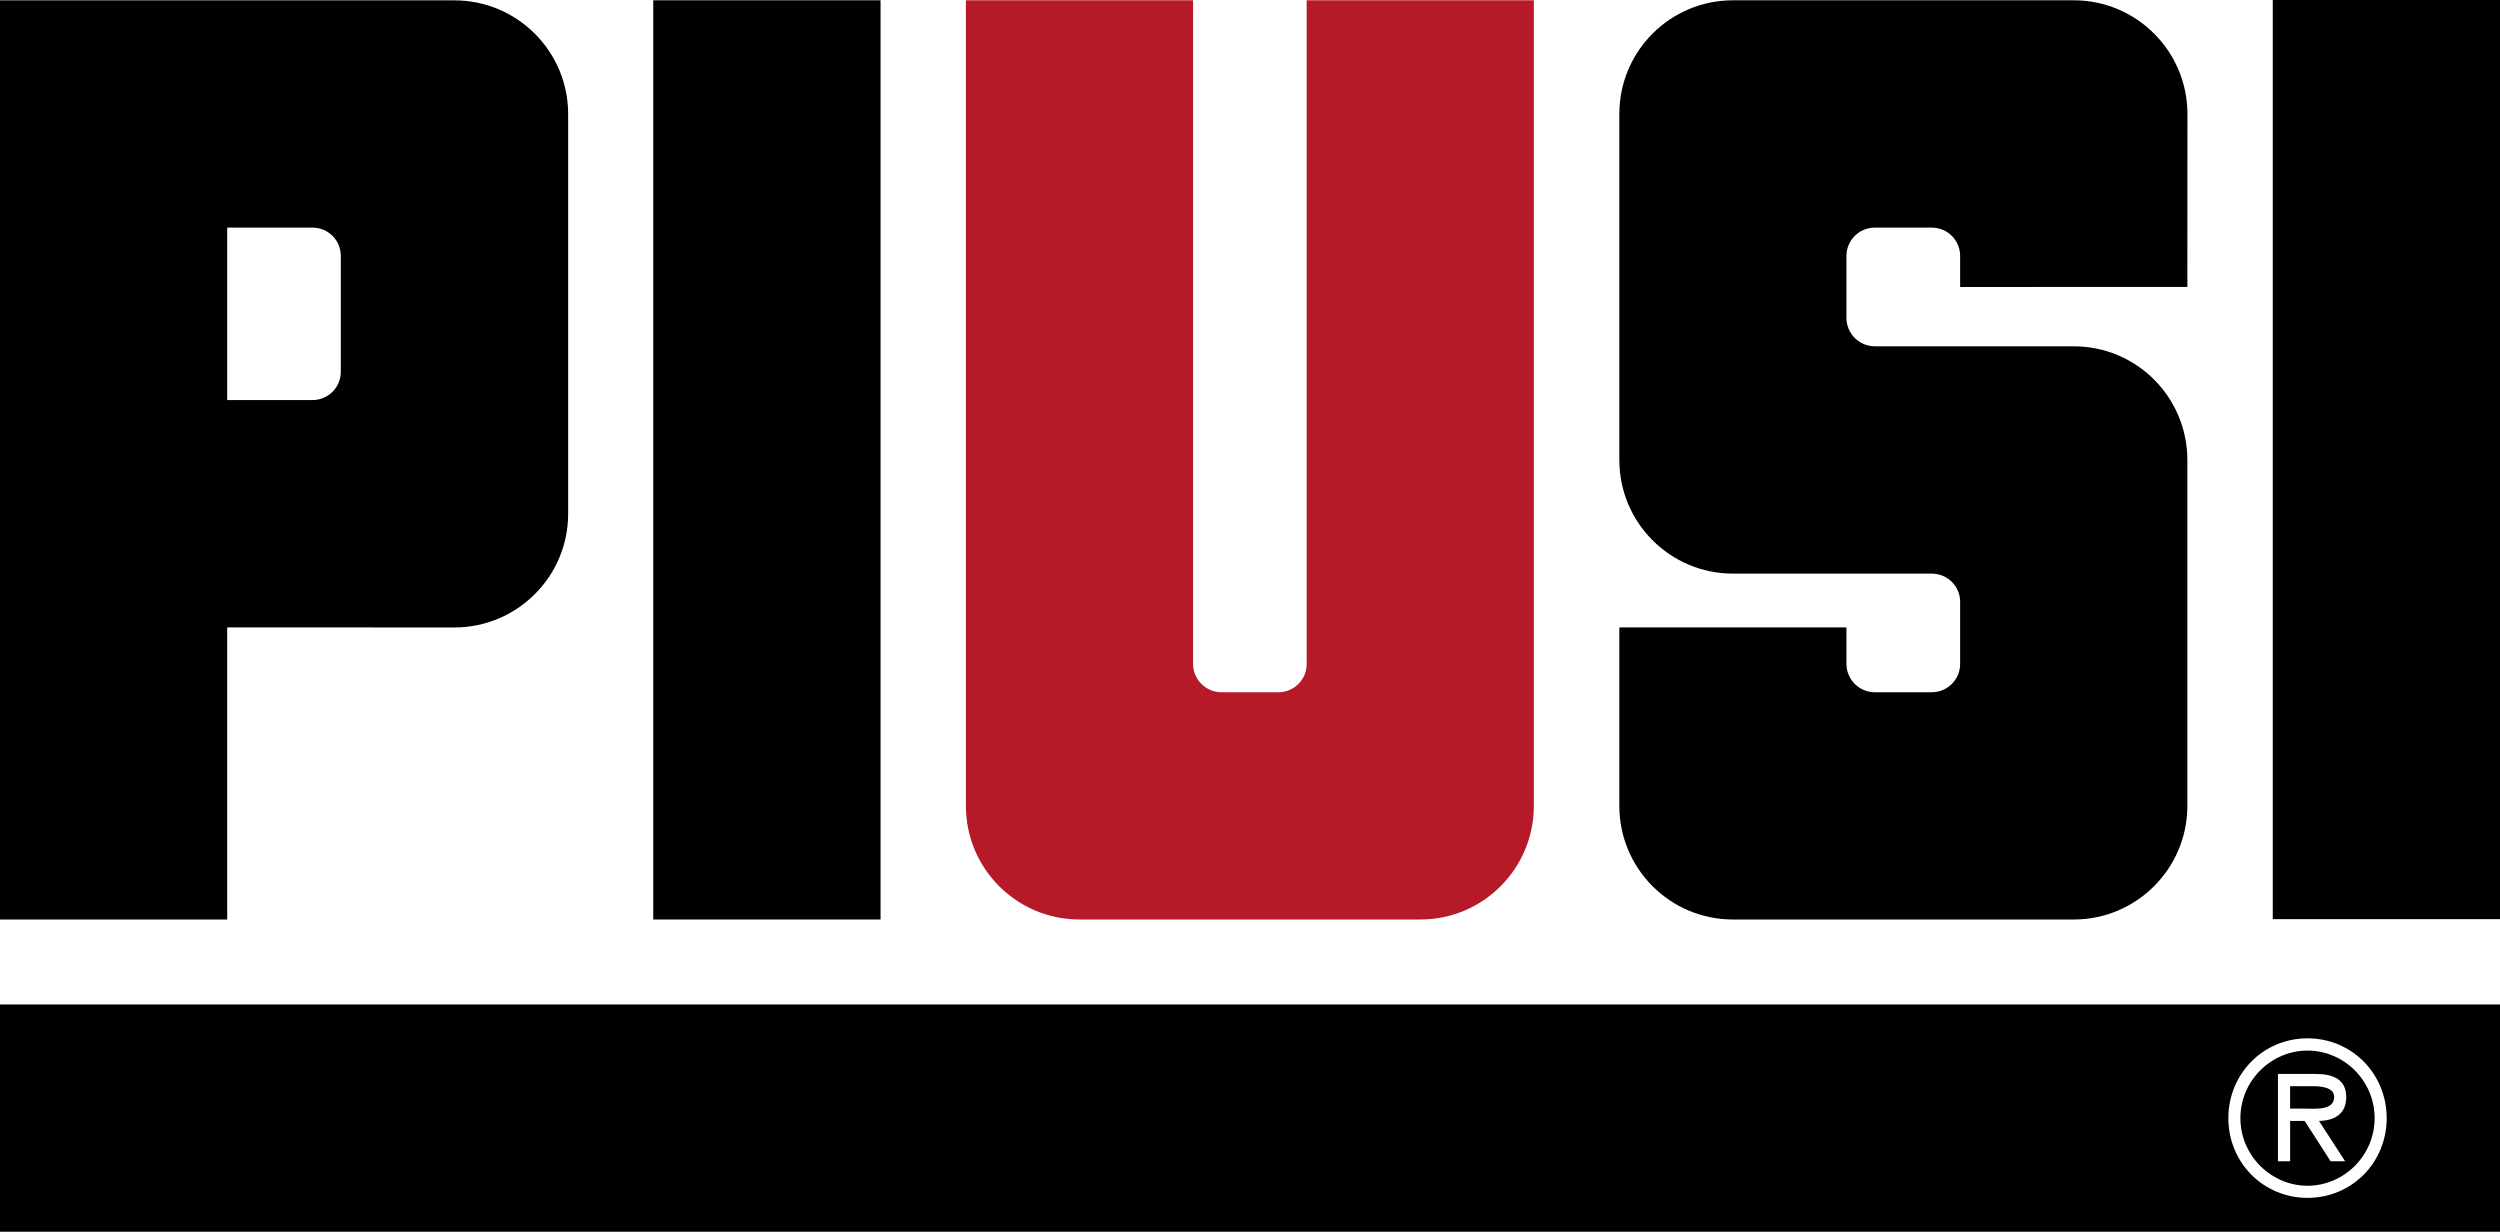
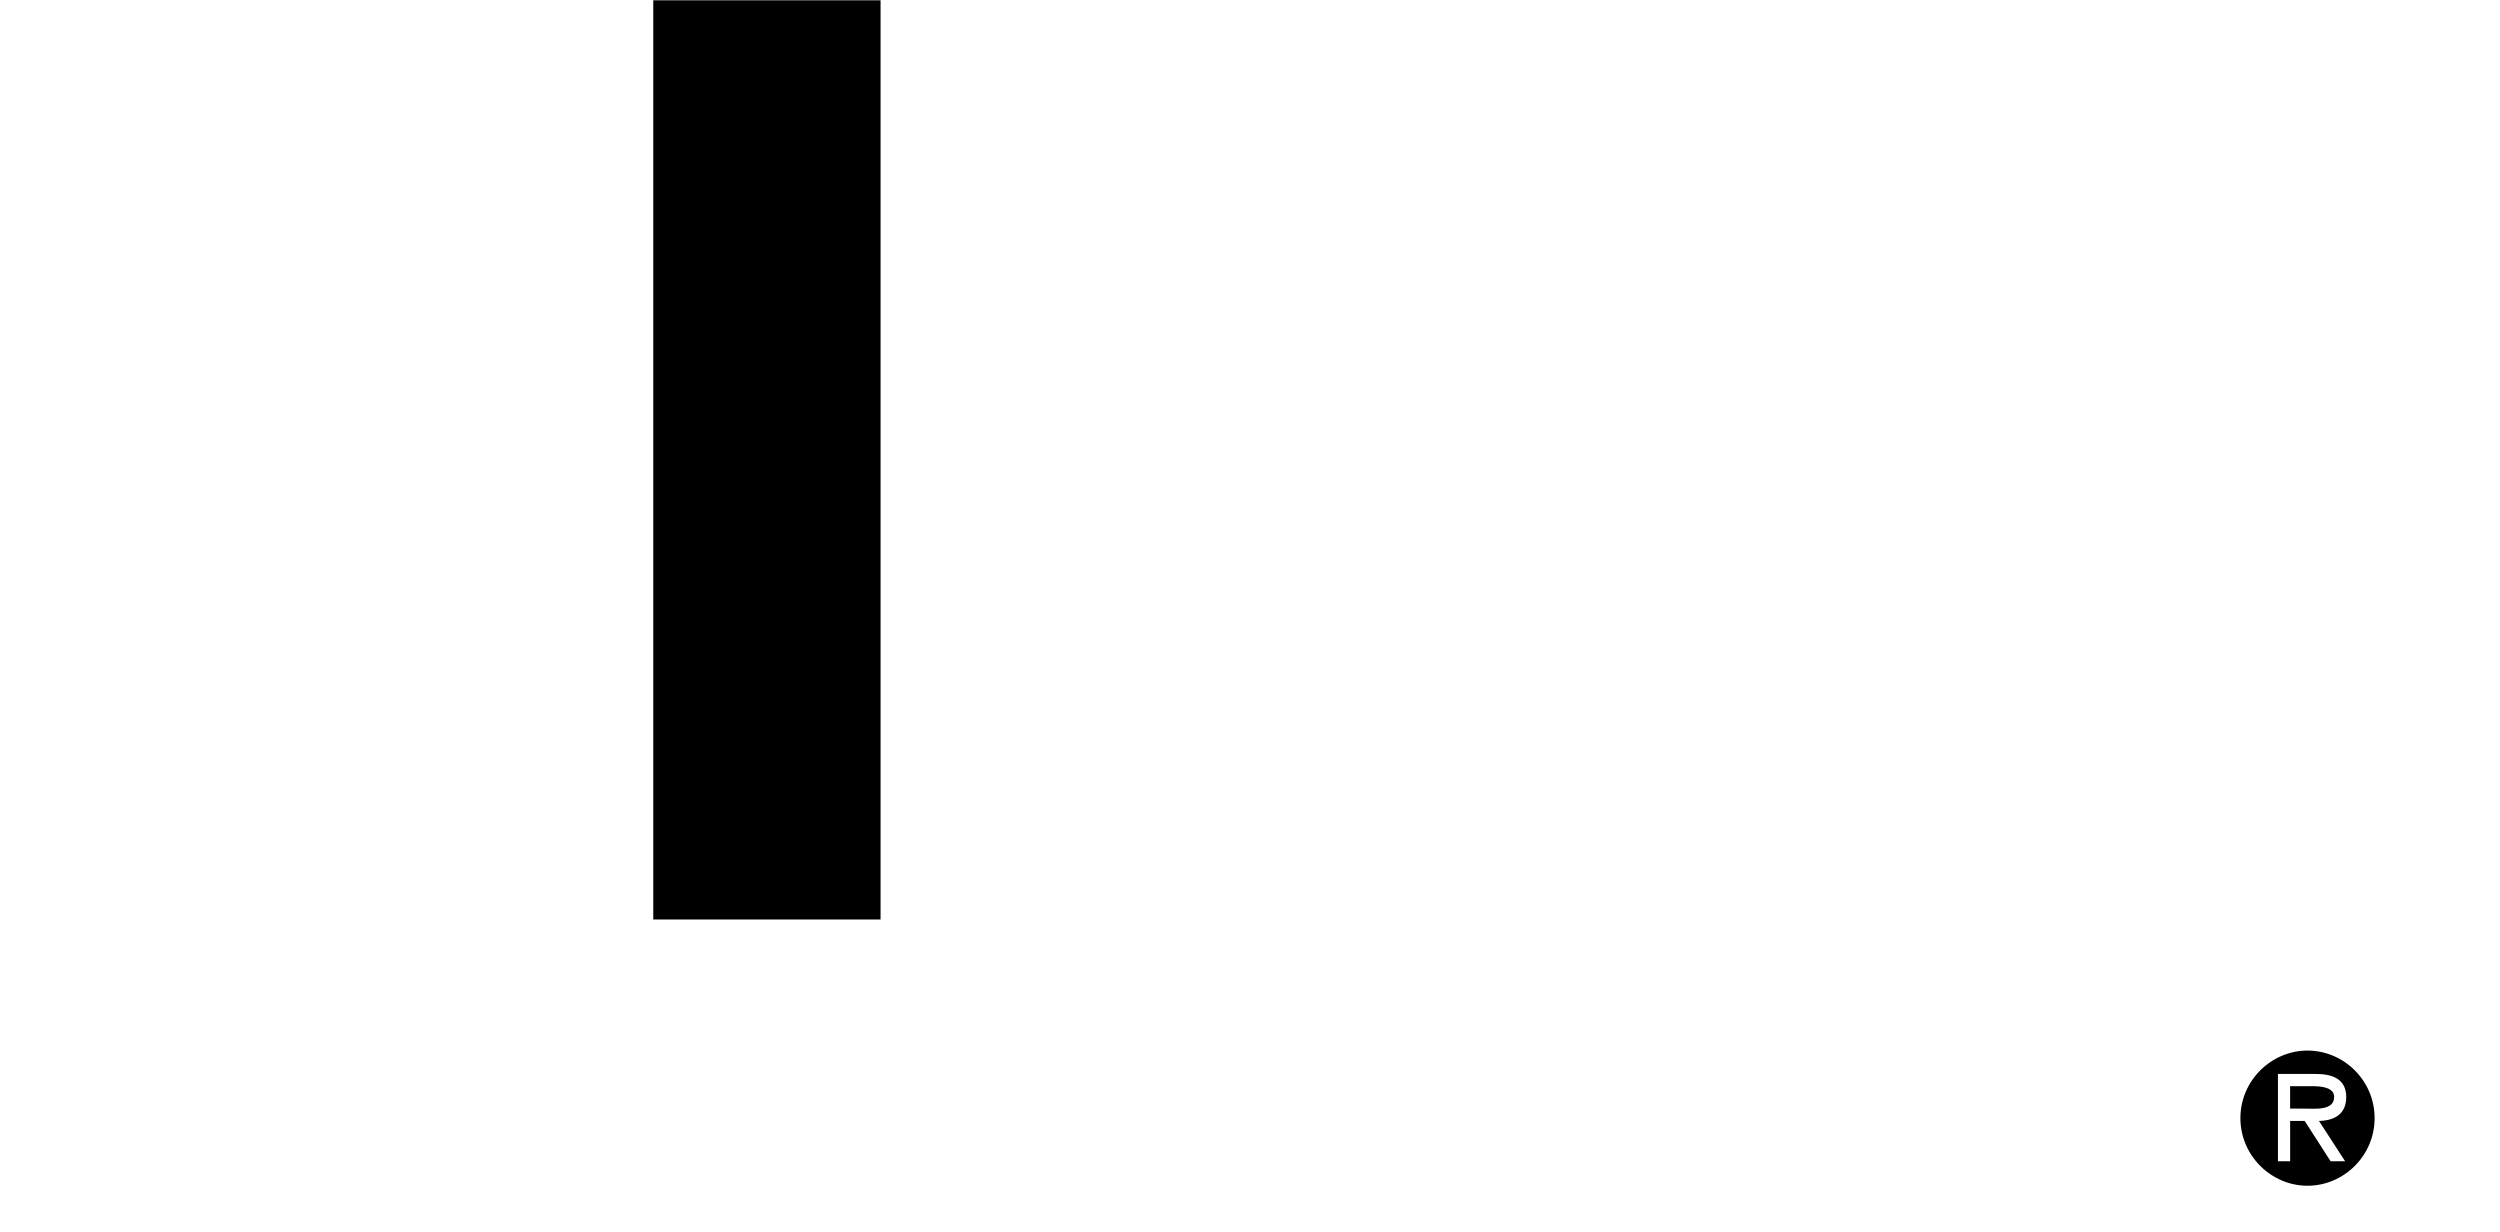
<svg xmlns="http://www.w3.org/2000/svg" version="1.1" id="Layer_1" x="0px" y="0px" width="560.915px" height="276.354px" viewBox="0 0 560.915 276.354" enable-background="new 0 0 560.915 276.354" xml:space="preserve">
-   <path fill-rule="evenodd" clip-rule="evenodd" fill="rgb(182,25,40)" d="M293.174,0.067V148.95c0,3.525-2.844,6.367-6.341,6.367h-12.767  c-3.498,0-6.38-2.842-6.38-6.367V0.067h-50.97v180.746c0,14.068,11.399,25.492,25.487,25.492h76.49  c14.051,0,25.449-11.423,25.449-25.492V0.067H293.174z" />
-   <path fill-rule="evenodd" clip-rule="evenodd" d="M127.474,25.563C127.458,11.495,116.02,0.08,101.958,0.08H-0.006v206.225h50.982  v-65.539l50.982,0.015c14.074,0,25.516-11.416,25.516-25.509V25.563z M76.463,83.425c0,3.522-2.843,6.338-6.366,6.338H50.976V51.067  h19.122c3.523,0,6.366,2.816,6.366,6.355V83.425z" />
-   <path fill-rule="evenodd" clip-rule="evenodd" d="M465.274,0.067h-76.456c-14.079,0-25.482,11.399-25.494,25.482v77.646  c0,14.067,11.385,25.504,25.494,25.504h44.596c3.518,0,6.374,2.816,6.374,6.33v13.922c0,3.525-2.856,6.367-6.374,6.367h-12.77  c-3.494,0-6.364-2.842-6.364-6.367v-8.184h-50.956v40.047c0,14.068,11.385,25.492,25.494,25.492h76.456  c14.076,0,25.461-11.423,25.497-25.439v-0.053v-77.645c-0.036-14.097-11.421-25.47-25.497-25.47h-44.63  c-3.494,0-6.364-2.859-6.364-6.38V57.422c0-3.537,2.87-6.354,6.364-6.354h12.77c3.518,0,6.374,2.818,6.374,6.354v6.954h0.023v0.015  l50.96-0.015l0.013-38.813C490.784,11.494,479.351,0.067,465.274,0.067" />
  <path d="M519.008,243.708h-5.184v5.029h3.27c2.4,0,6.612,0.483,6.612-2.64C523.706,244.082,521.068,243.708,519.008,243.708" />
-   <path d="M0,276.354h560.92v-50.988H0V276.354z M517.726,268.761c-9.925,0-17.759-7.915-17.759-17.889  c0-9.97,7.834-17.907,17.759-17.907c9.939,0,17.767,7.937,17.767,17.907C535.492,260.846,527.665,268.761,517.726,268.761" />
  <path d="M517.719,235.712c-8.088,0-15.049,6.7-15.049,15.16c0,8.453,6.961,15.168,15.049,15.168c8.138,0,15.064-6.716,15.064-15.168  C532.783,242.413,525.856,235.712,517.719,235.712 M526.171,260.553h-3.258l-5.819-9.052h-3.265v9.052h-2.737v-19.595h8.462  c3.472,0,6.862,0.946,6.862,5.179c0,3.854-2.67,5.285-6.114,5.364L526.171,260.553z" />
  <rect x="146.571" y="0.065" fill-rule="evenodd" clip-rule="evenodd" width="50.997" height="206.239" />
-   <rect x="509.931" fill-rule="evenodd" clip-rule="evenodd" width="50.984" height="206.227" />
</svg>